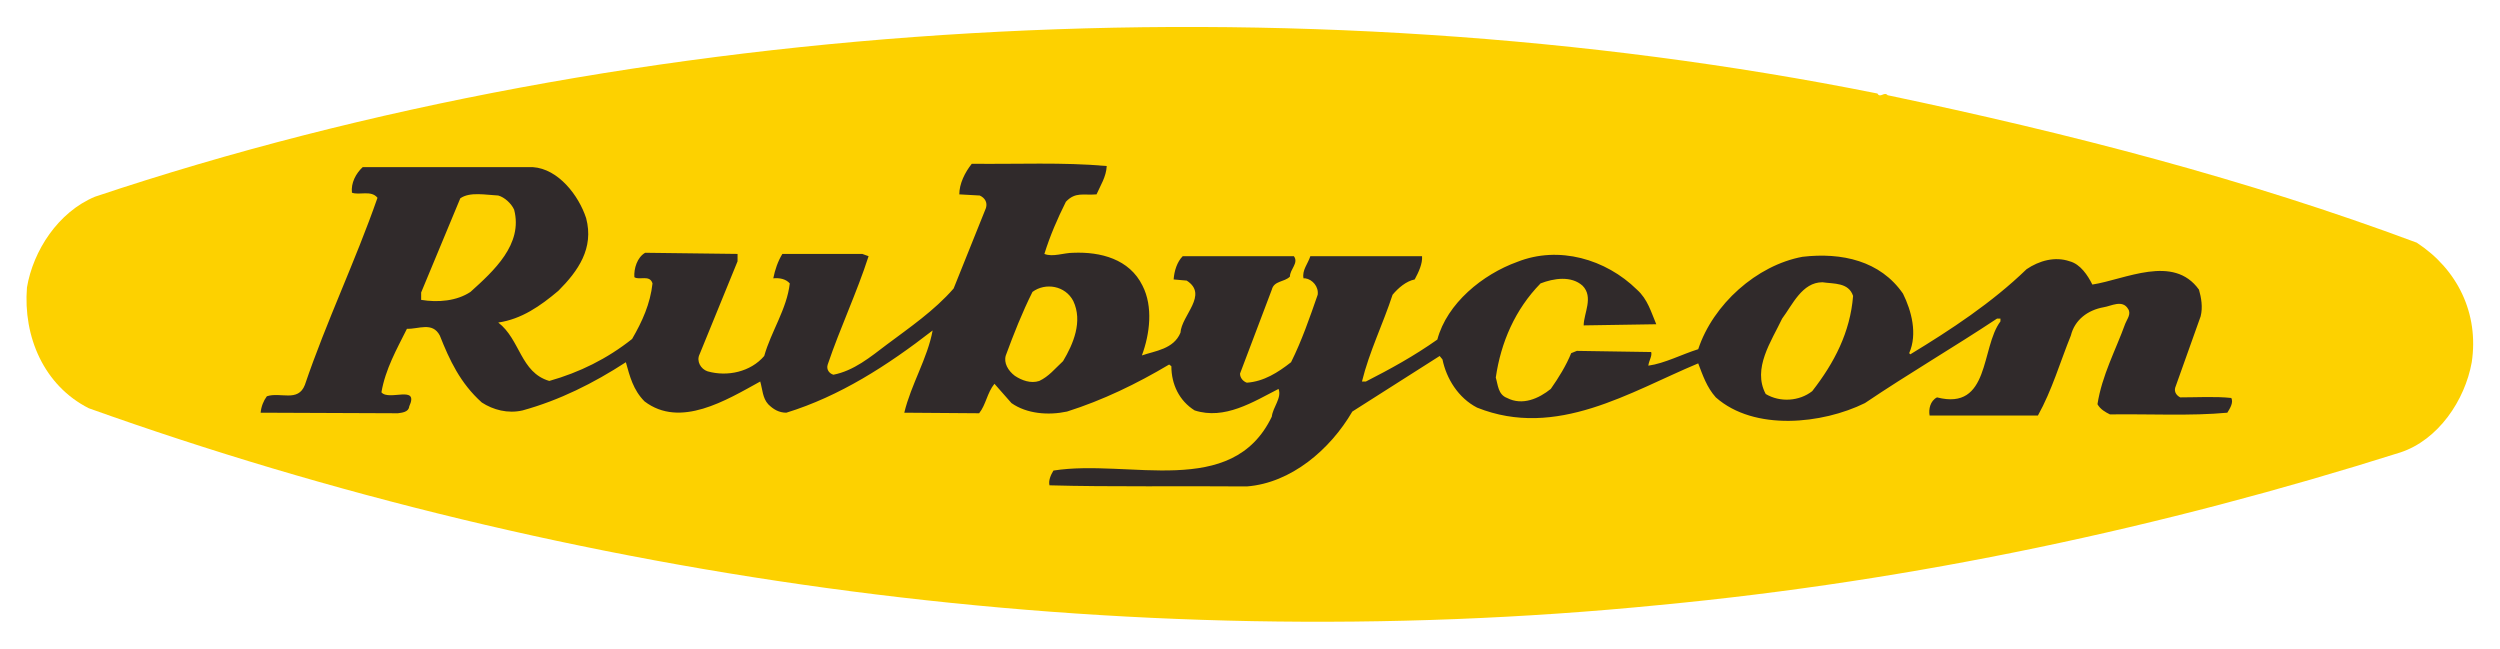
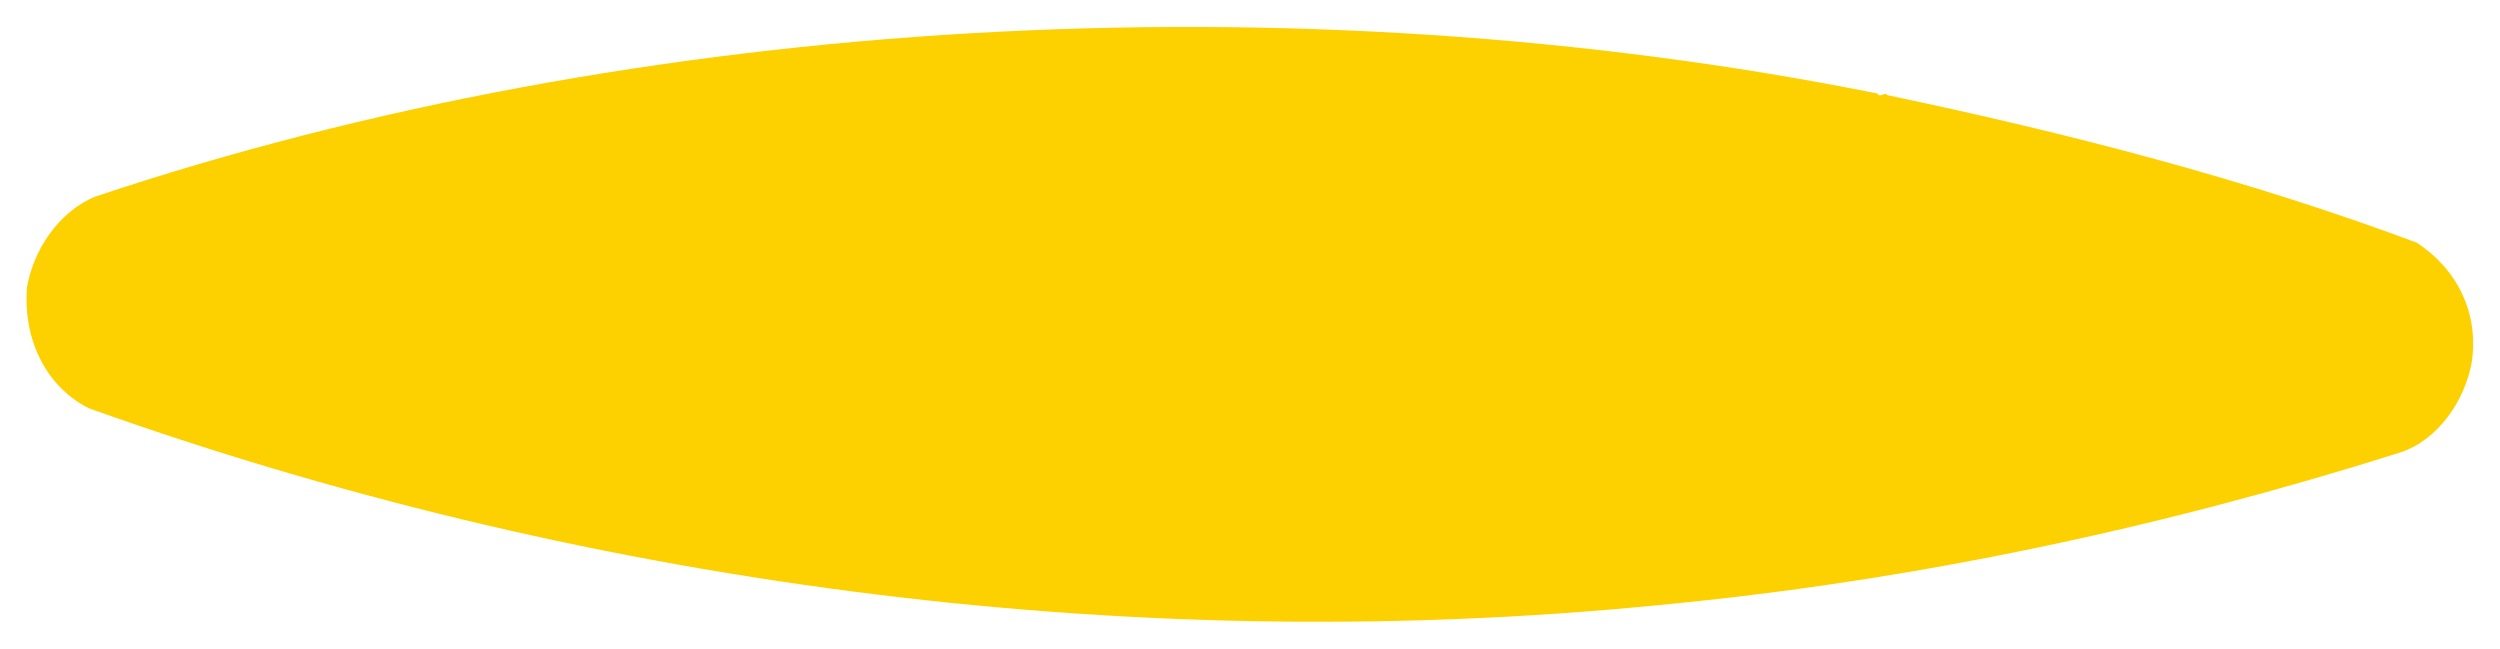
<svg xmlns="http://www.w3.org/2000/svg" xmlns:ns1="http://www.inkscape.org/namespaces/inkscape" xmlns:ns2="http://sodipodi.sourceforge.net/DTD/sodipodi-0.dtd" width="463.216" height="120.18" viewBox="0 0 122.559 31.798" version="1.1" id="svg1500" ns1:version="0.92.1 r15371" ns2:docname="Rubycon Corporation company logo.svg">
  <defs id="defs1494" />
  <ns2:namedview id="base" pagecolor="#ffffff" bordercolor="#666666" borderopacity="1.0" ns1:pageopacity="0.0" ns1:pageshadow="2" ns1:zoom="1" ns1:cx="123.32222" ns1:cy="-43.32344" ns1:document-units="mm" ns1:current-layer="layer1" showgrid="false" fit-margin-top="5" fit-margin-bottom="5" fit-margin-left="5" fit-margin-right="5" units="px" ns1:window-width="1366" ns1:window-height="716" ns1:window-x="-8" ns1:window-y="-8" ns1:window-maximized="1" />
  <g ns1:label="Layer 1" ns1:groupmode="layer" id="layer1" transform="translate(-73.204,-73.823)">
    <g id="g114" transform="matrix(1.52,0,0,-1.52,165.743,78.491)">
      <path d="m 0,0 c 5.834,-1.225 11.578,-2.707 17.064,-4.755 1.317,-0.859 2.012,-2.286 1.775,-3.859 -0.22,-1.226 -1.079,-2.506 -2.305,-2.908 -7.646,-2.415 -15.62,-4.134 -23.888,-4.92 -17.504,-1.738 -35.154,0.804 -50.664,6.346 -1.445,0.732 -2.121,2.305 -1.994,3.896 0.201,1.188 1.007,2.432 2.195,2.927 17.486,5.852 38.684,7.096 57.488,3.328 C -0.238,-0.109 -0.111,0.129 0,0" style="fill:#fdd100;fill-opacity:1;fill-rule:nonzero;stroke:none" id="path116" ns1:connector-curvature="0" />
    </g>
    <g id="g118" transform="matrix(1.52,0,0,-1.52,162.046,92.999)">
-       <path d="m 0,0 c -0.421,-0.33 -1.042,-0.366 -1.5,-0.092 -0.438,0.822 0.183,1.701 0.53,2.433 0.33,0.438 0.641,1.171 1.299,1.171 0.366,-0.055 0.842,0 0.989,-0.44 C 1.226,1.902 0.713,0.914 0,0 Z m -24.162,0.969 c -0.274,-0.256 -0.458,-0.493 -0.768,-0.64 -0.274,-0.091 -0.567,0.019 -0.787,0.165 -0.219,0.164 -0.366,0.42 -0.292,0.658 0.256,0.695 0.53,1.39 0.86,2.049 0.42,0.311 1.06,0.201 1.316,-0.293 0.312,-0.658 0,-1.39 -0.329,-1.939 z m -19.113,2.232 c -0.44,-0.293 -1.042,-0.348 -1.591,-0.257 v 0.239 l 1.262,3.036 c 0.31,0.219 0.822,0.109 1.225,0.091 0.2,-0.054 0.421,-0.255 0.512,-0.457 0.292,-1.116 -0.658,-1.976 -1.408,-2.652 z M 13.517,-0.22 c -0.512,0.055 -1.098,0.019 -1.647,0.019 -0.109,0.054 -0.201,0.164 -0.164,0.31 l 0.822,2.305 C 12.602,2.707 12.547,3.018 12.474,3.273 11.651,4.426 10.096,3.603 9.035,3.438 8.889,3.73 8.652,4.097 8.304,4.188 7.828,4.353 7.317,4.207 6.913,3.933 5.798,2.853 4.462,1.975 3.164,1.188 L 3.127,1.225 C 3.402,1.847 3.2,2.597 2.927,3.146 2.195,4.207 0.95,4.48 -0.311,4.334 -1.792,4.061 -3.2,2.798 -3.677,1.353 -4.207,1.188 -4.755,0.896 -5.286,0.822 c 0.019,0.165 0.128,0.312 0.092,0.44 L -7.591,1.299 -7.774,1.225 C -7.938,0.822 -8.176,0.438 -8.432,0.072 c -0.384,-0.31 -0.915,-0.548 -1.409,-0.292 -0.293,0.11 -0.293,0.421 -0.365,0.658 0.164,1.134 0.622,2.196 1.444,3.037 0.421,0.164 0.988,0.255 1.354,-0.073 0.366,-0.367 0.037,-0.896 0.037,-1.281 L -5.03,2.158 C -5.194,2.542 -5.304,2.963 -5.652,3.273 -6.658,4.262 -8.176,4.7 -9.511,4.17 c -1.117,-0.402 -2.268,-1.336 -2.58,-2.506 -0.75,-0.53 -1.517,-0.951 -2.304,-1.353 h -0.127 c 0.238,0.969 0.676,1.847 0.987,2.798 0.183,0.219 0.438,0.439 0.714,0.494 0.128,0.237 0.256,0.512 0.237,0.75 h -3.603 c -0.074,-0.238 -0.275,-0.457 -0.22,-0.714 h 0.056 c 0.237,-0.036 0.438,-0.274 0.401,-0.53 -0.255,-0.732 -0.512,-1.482 -0.859,-2.176 -0.42,-0.33 -0.878,-0.622 -1.426,-0.66 -0.111,0.038 -0.22,0.147 -0.22,0.293 l 1.025,2.707 c 0.072,0.293 0.402,0.239 0.584,0.421 0,0.239 0.292,0.439 0.128,0.659 h -3.585 c -0.182,-0.183 -0.274,-0.476 -0.293,-0.75 l 0.421,-0.037 c 0.713,-0.457 -0.164,-1.115 -0.201,-1.682 -0.22,-0.531 -0.823,-0.585 -1.244,-0.732 0.257,0.695 0.366,1.573 0.02,2.25 -0.421,0.86 -1.354,1.097 -2.233,1.061 -0.31,0 -0.658,-0.147 -0.932,-0.037 0.182,0.586 0.42,1.135 0.694,1.683 0.312,0.329 0.567,0.201 0.988,0.238 0.129,0.292 0.312,0.567 0.329,0.914 -1.408,0.128 -2.908,0.055 -4.352,0.073 -0.219,-0.274 -0.403,-0.641 -0.403,-0.987 L -26.85,6.31 c 0.164,-0.074 0.255,-0.22 0.201,-0.402 L -27.692,3.311 C -28.313,2.597 -29.118,2.048 -29.85,1.5 c -0.53,-0.402 -1.061,-0.842 -1.719,-0.97 -0.128,0.036 -0.238,0.165 -0.184,0.329 0.403,1.189 0.934,2.305 1.318,3.494 l -0.203,0.073 h -2.578 c -0.146,-0.238 -0.238,-0.512 -0.293,-0.787 0.202,0.019 0.403,-0.018 0.532,-0.164 C -33.069,2.652 -33.581,1.92 -33.801,1.134 -34.24,0.621 -34.99,0.457 -35.63,0.64 c -0.219,0.073 -0.365,0.329 -0.256,0.548 l 1.225,3 v 0.238 l -2.98,0.037 c -0.257,-0.147 -0.368,-0.512 -0.348,-0.787 0.164,-0.11 0.494,0.092 0.585,-0.201 -0.073,-0.659 -0.329,-1.225 -0.658,-1.792 -0.805,-0.64 -1.701,-1.08 -2.671,-1.354 -0.933,0.274 -0.933,1.335 -1.646,1.884 0.749,0.109 1.354,0.53 1.939,1.024 0.64,0.64 1.152,1.372 0.896,2.341 -0.238,0.732 -0.896,1.592 -1.719,1.647 h -5.488 c -0.219,-0.202 -0.384,-0.512 -0.347,-0.824 0.238,-0.091 0.623,0.091 0.824,-0.165 -0.714,-2.048 -1.647,-3.986 -2.342,-6.035 -0.22,-0.567 -0.787,-0.22 -1.226,-0.366 -0.109,-0.147 -0.182,-0.329 -0.201,-0.53 l 4.427,-0.018 c 0.128,0.018 0.348,0.035 0.365,0.219 0.33,0.713 -0.658,0.164 -0.896,0.457 0.129,0.75 0.494,1.39 0.823,2.049 0.366,-0.019 0.823,0.238 1.061,-0.22 0.311,-0.786 0.659,-1.536 1.354,-2.158 0.365,-0.238 0.841,-0.366 1.316,-0.255 1.19,0.328 2.287,0.877 3.33,1.554 0.127,-0.457 0.237,-0.896 0.602,-1.263 1.152,-0.877 2.635,0.037 3.732,0.641 0.074,-0.256 0.074,-0.531 0.256,-0.732 0.164,-0.165 0.348,-0.274 0.586,-0.274 1.719,0.53 3.255,1.517 4.718,2.652 -0.164,-0.896 -0.694,-1.738 -0.914,-2.652 l 2.414,-0.018 c 0.22,0.274 0.257,0.658 0.494,0.951 l 0.549,-0.623 c 0.493,-0.347 1.188,-0.402 1.792,-0.273 1.152,0.365 2.25,0.896 3.293,1.517 l 0.072,-0.054 c 0,-0.586 0.256,-1.117 0.75,-1.426 0.97,-0.313 1.885,0.273 2.707,0.693 0.111,-0.292 -0.182,-0.584 -0.218,-0.895 -1.282,-2.671 -4.61,-1.355 -7.042,-1.738 -0.091,-0.146 -0.166,-0.33 -0.128,-0.476 1.902,-0.055 4.371,-0.018 6.365,-0.036 1.426,0.11 2.688,1.188 3.402,2.415 l 2.817,1.792 0.091,-0.111 c 0.127,-0.621 0.512,-1.243 1.116,-1.554 2.56,-1.024 4.938,0.512 7.132,1.427 0.147,-0.384 0.275,-0.769 0.568,-1.097 1.243,-1.098 3.438,-0.86 4.809,-0.184 1.409,0.951 2.854,1.793 4.262,2.726 H 6.071 V 2.25 C 5.433,1.408 5.743,-0.641 4.025,-0.201 3.804,-0.312 3.749,-0.586 3.786,-0.787 H 7.279 C 7.737,0.037 7.993,0.933 8.341,1.792 8.468,2.305 8.889,2.615 9.402,2.707 9.639,2.743 10.005,2.963 10.188,2.652 10.297,2.487 10.152,2.322 10.096,2.176 9.785,1.316 9.346,0.512 9.2,-0.421 9.292,-0.586 9.456,-0.678 9.603,-0.75 c 1.261,0.018 2.615,-0.055 3.785,0.055 0.092,0.146 0.202,0.329 0.129,0.475" style="fill:#302a2b;fill-opacity:1;fill-rule:nonzero;stroke:none" id="path120" ns1:connector-curvature="0" />
-     </g>
+       </g>
  </g>
</svg>